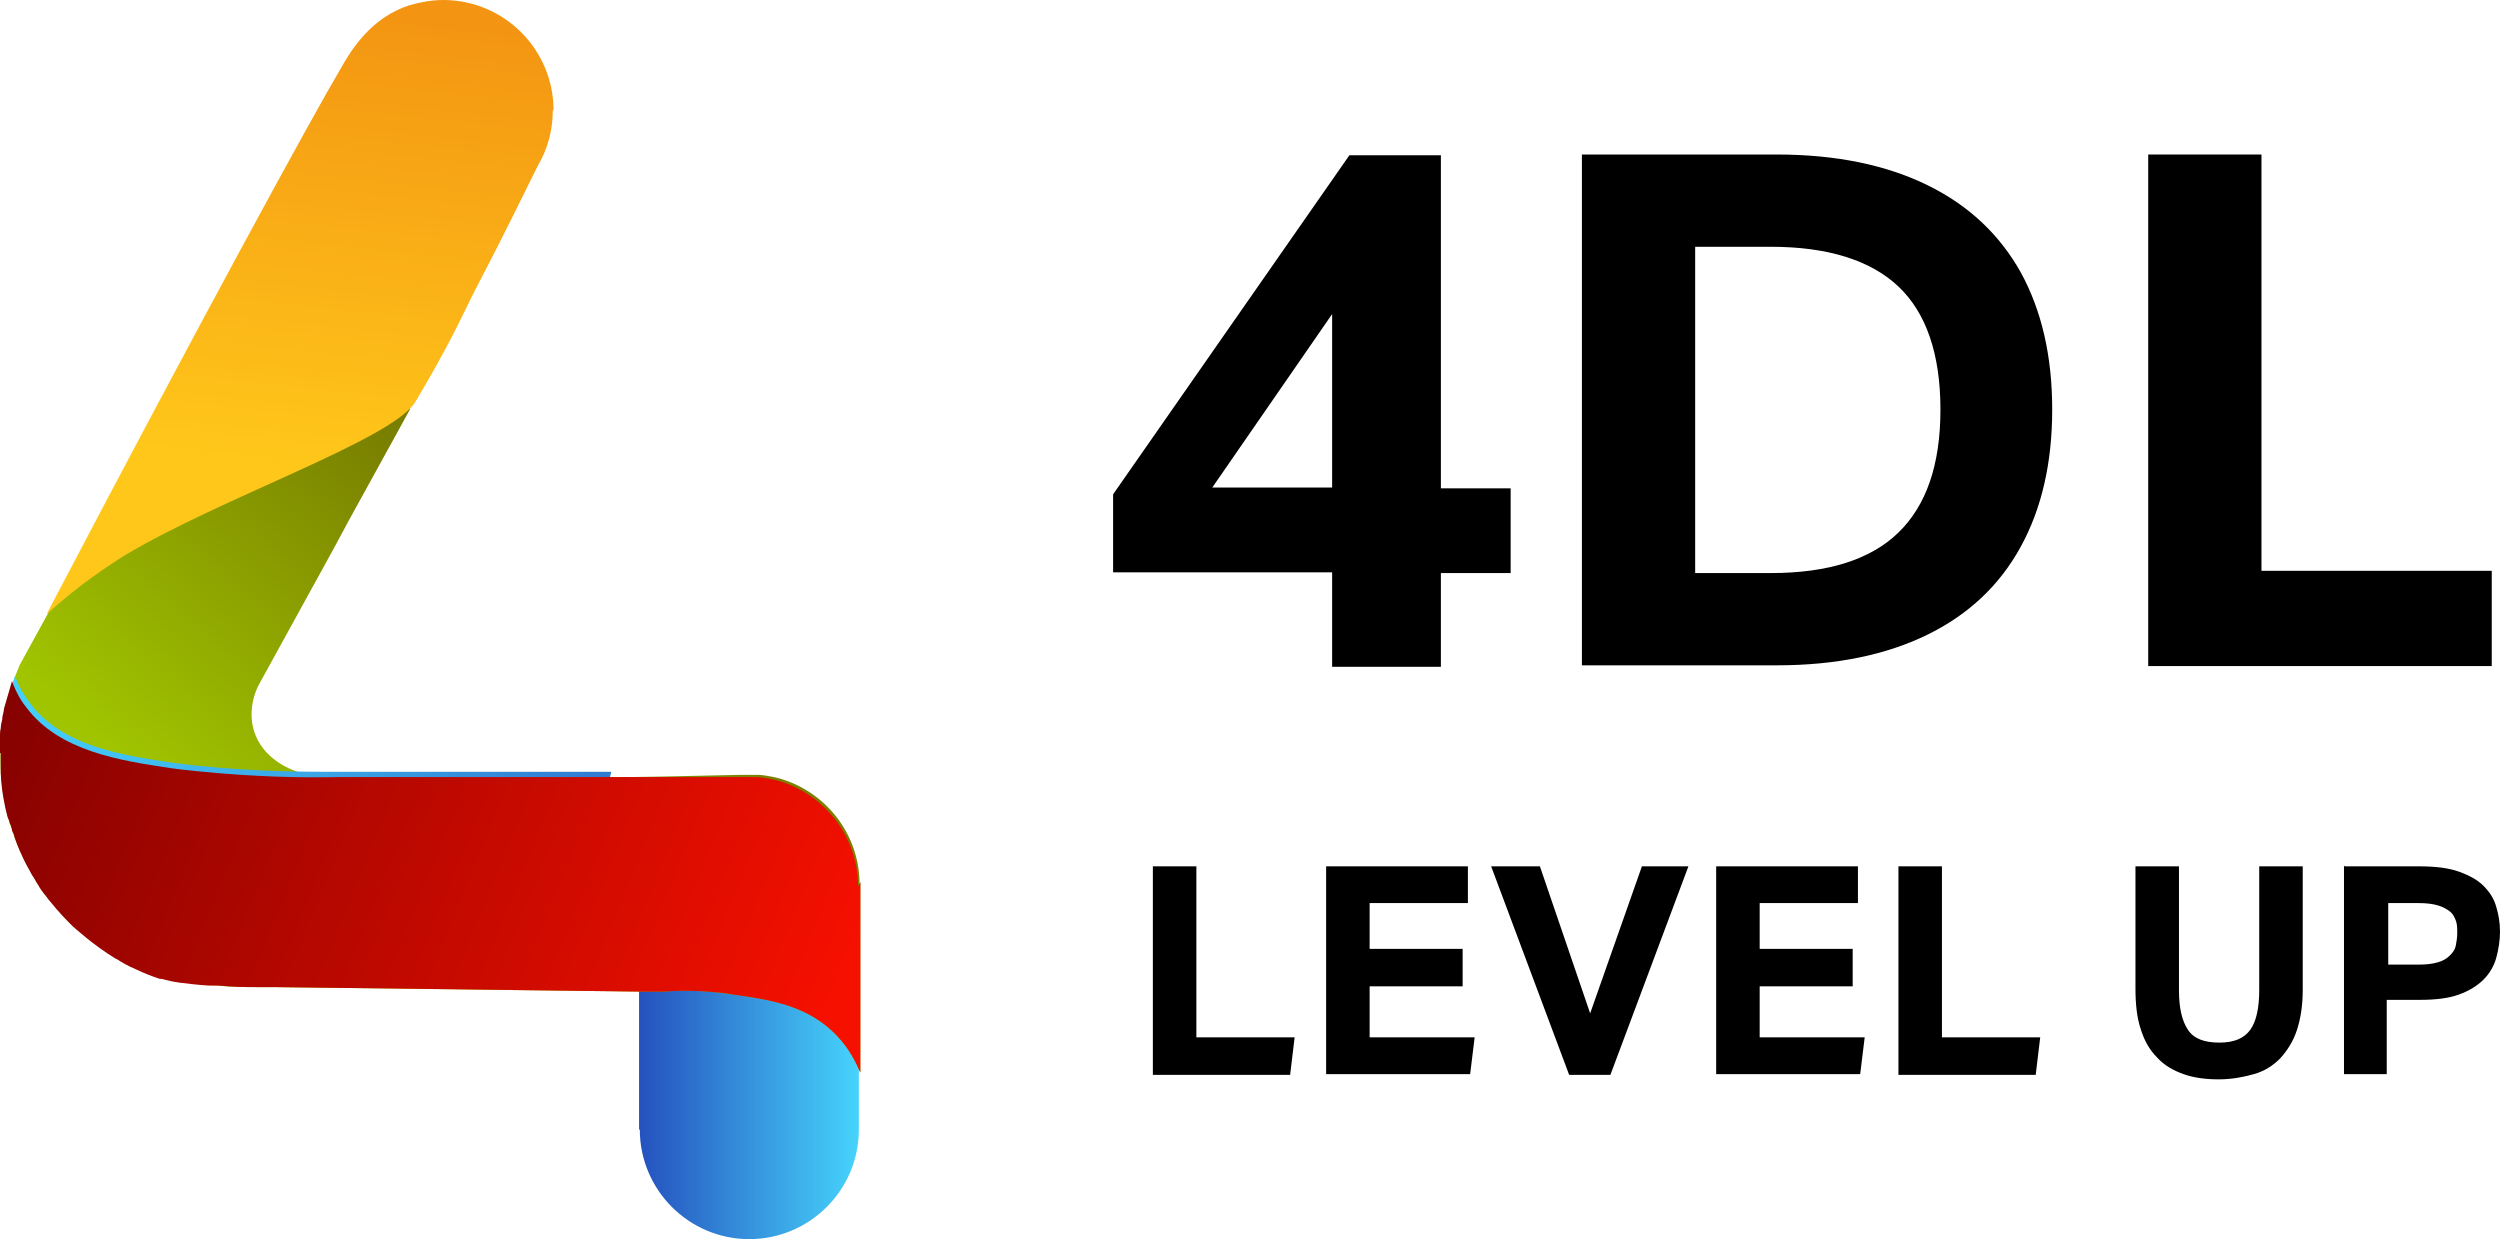
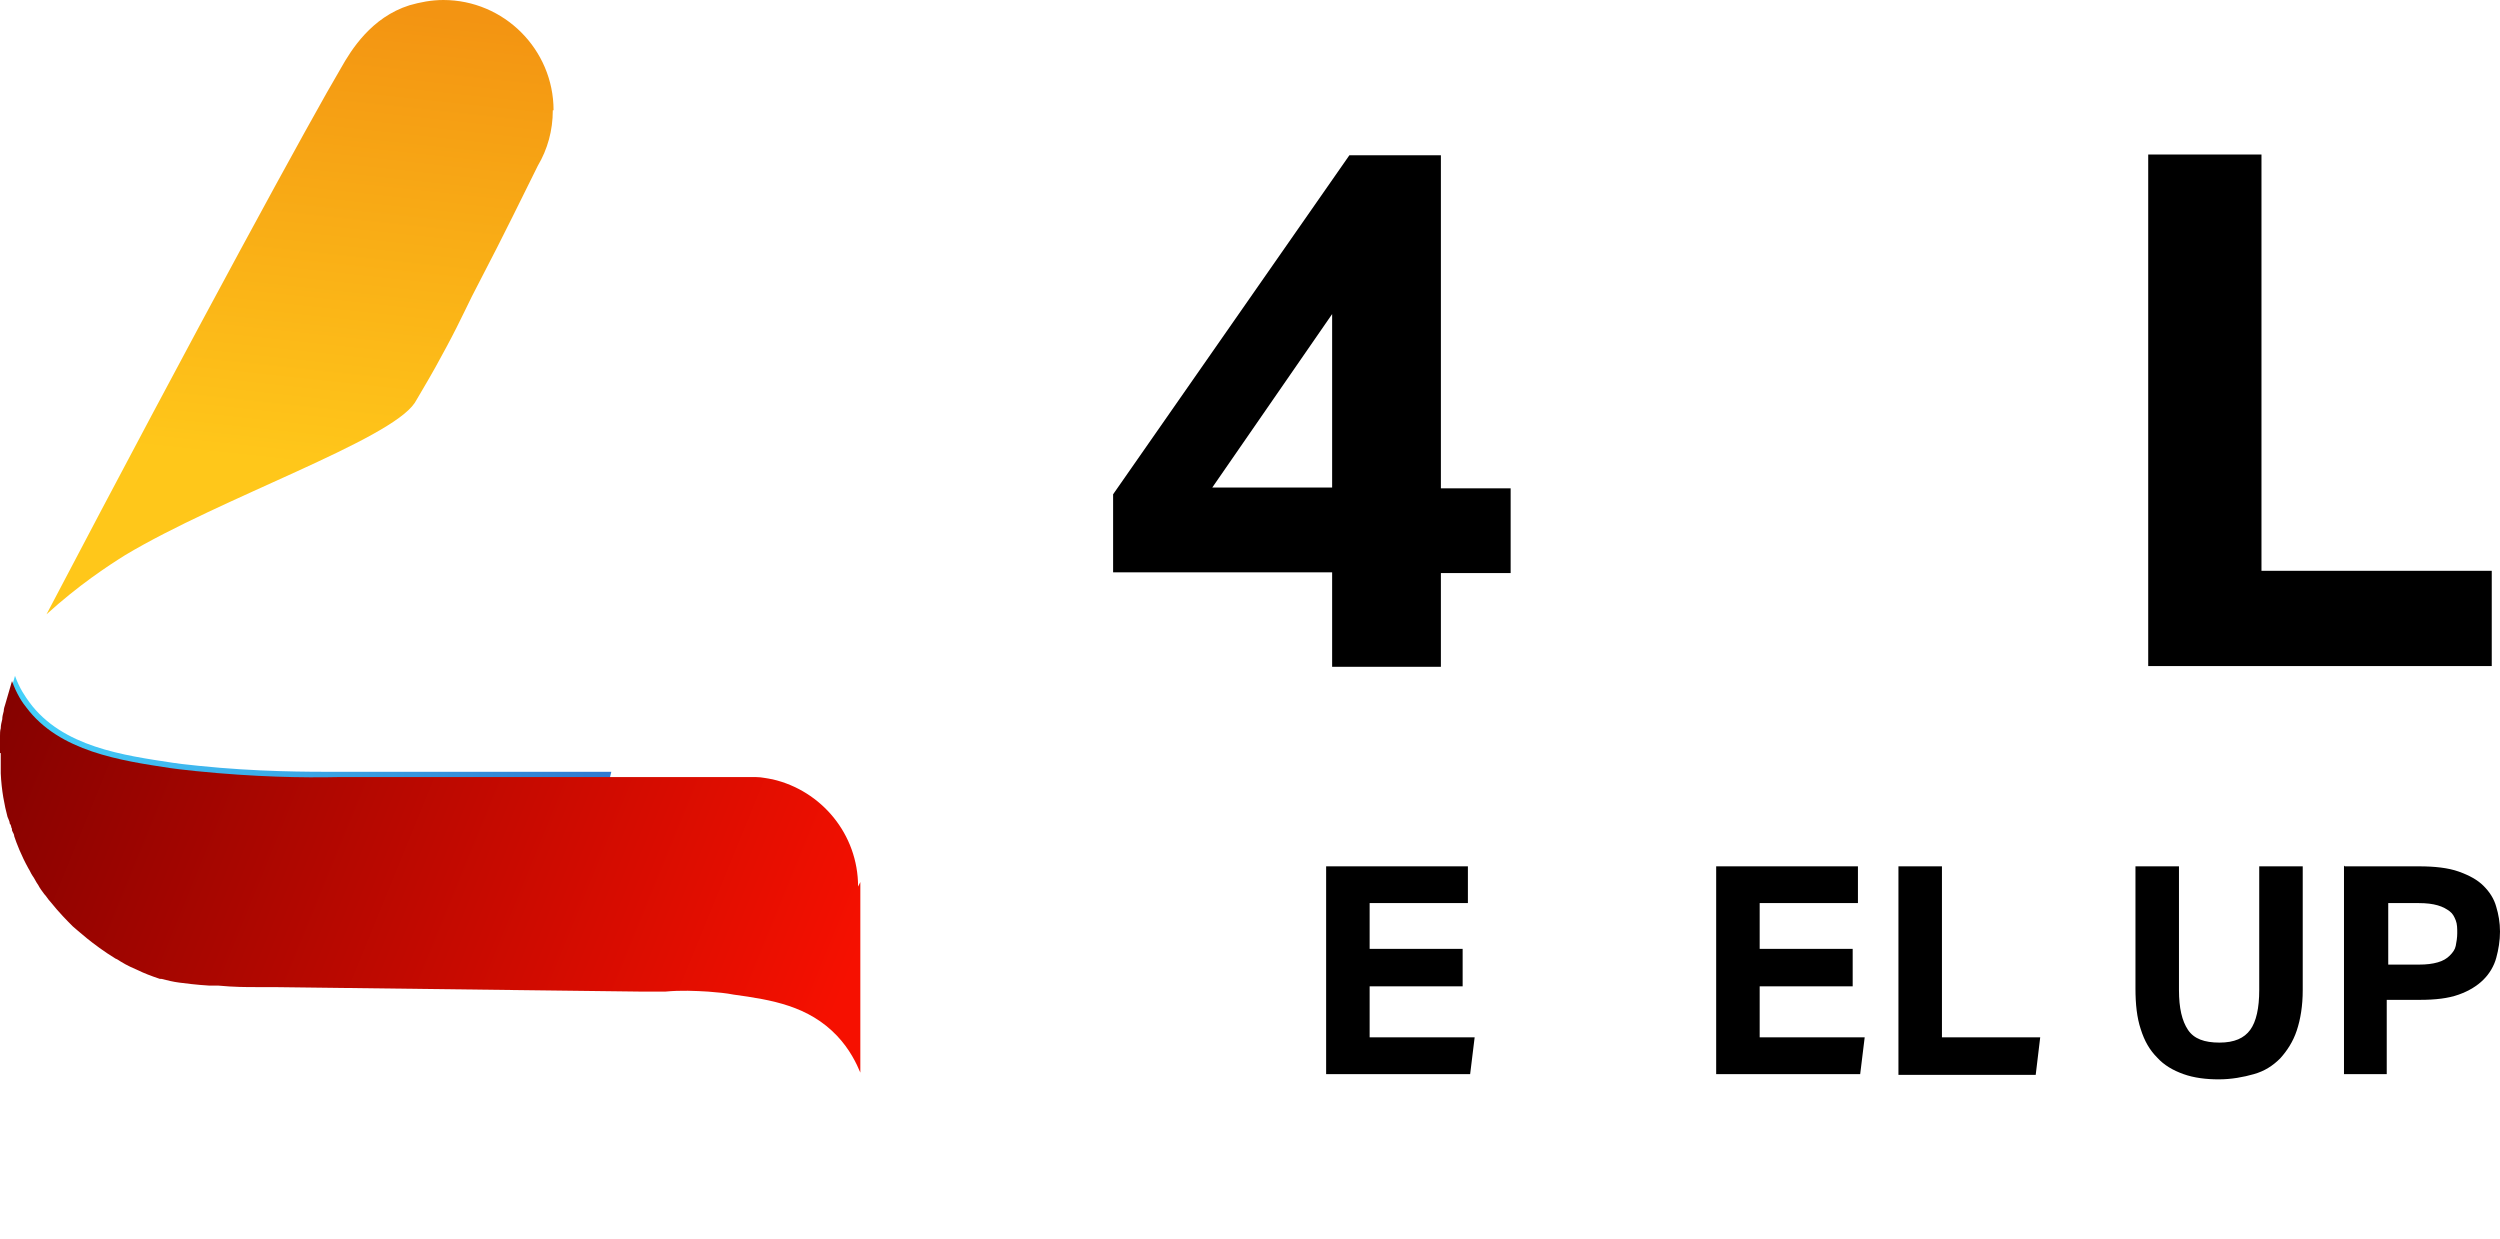
<svg xmlns="http://www.w3.org/2000/svg" xmlns:xlink="http://www.w3.org/1999/xlink" id="Warstwa_1" data-name="Warstwa 1" version="1.1" viewBox="0 0 333.3 165.2">
  <defs>
    <style>
      .cls-1 {
        fill: #000;
      }

      .cls-1, .cls-2, .cls-3, .cls-4, .cls-5, .cls-6 {
        stroke-width: 0px;
      }

      .cls-2 {
        fill: url(#Gradient_bez_nazwy_36-2);
      }

      .cls-3 {
        fill: url(#Gradient_bez_nazwy_190);
      }

      .cls-4 {
        fill: url(#Gradient_bez_nazwy_165);
      }

      .cls-5 {
        fill: url(#Gradient_bez_nazwy_216);
      }

      .cls-6 {
        fill: url(#Gradient_bez_nazwy_36);
      }
    </style>
    <linearGradient id="Gradient_bez_nazwy_36" data-name="Gradient bez nazwy 36" x1="85.2" y1="135.5" x2="114.4" y2="135.5" gradientTransform="translate(235.3 35.7) rotate(90)" gradientUnits="userSpaceOnUse">
      <stop offset="0" stop-color="#2551be" />
      <stop offset="1" stop-color="#46d3fb" />
    </linearGradient>
    <linearGradient id="Gradient_bez_nazwy_190" data-name="Gradient bez nazwy 190" x1="79.9" y1="82.4" x2="43.1" y2="124.3" gradientUnits="userSpaceOnUse">
      <stop offset="0" stop-color="#797f00" />
      <stop offset="1" stop-color="#a0c400" />
    </linearGradient>
    <linearGradient id="Gradient_bez_nazwy_36-2" data-name="Gradient bez nazwy 36" x1="5602.7" y1="-675.6" x2="5722.3" y2="-675.6" gradientTransform="translate(5722.3 -564.8) rotate(-180)" xlink:href="#Gradient_bez_nazwy_36" />
    <linearGradient id="Gradient_bez_nazwy_165" data-name="Gradient bez nazwy 165" x1="-2.7" y1="90.1" x2="110.7" y2="136.4" gradientUnits="userSpaceOnUse">
      <stop offset="0" stop-color="#810100" />
      <stop offset="1" stop-color="#f61000" />
    </linearGradient>
    <linearGradient id="Gradient_bez_nazwy_216" data-name="Gradient bez nazwy 216" x1="45.1" y1=".5" x2="38.5" y2="61.8" gradientUnits="userSpaceOnUse">
      <stop offset="0" stop-color="#f39412" />
      <stop offset="1" stop-color="#ffc71a" />
    </linearGradient>
  </defs>
  <g>
    <g>
-       <path class="cls-1" d="M153.7,115.5h5.8v22.8h13.1l-.6,5h-18.3v-27.8Z" />
      <path class="cls-1" d="M176.8,115.5h18.9v4.9h-13.1v6.1h12.4v5h-12.4v6.8h14l-.6,4.9h-19.2v-27.8Z" />
-       <path class="cls-1" d="M198.8,115.5h6.5l6.7,19.6,6.9-19.6h6.2l-10.4,27.8h-5.5l-10.4-27.8Z" />
      <path class="cls-1" d="M228.8,115.5h18.9v4.9h-13.1v6.1h12.4v5h-12.4v6.8h14l-.6,4.9h-19.2v-27.8Z" />
      <path class="cls-1" d="M253.1,115.5h5.8v22.8h13.1l-.6,5h-18.3v-27.8Z" />
      <path class="cls-1" d="M284.7,115.5h5.8v16.5c0,2.4.4,4.1,1.2,5.3s2.2,1.7,4.2,1.7,3.3-.6,4.1-1.7c.8-1.1,1.2-2.9,1.2-5.3v-16.5h5.8v16.5c0,2.1-.3,3.9-.8,5.4-.5,1.5-1.3,2.7-2.2,3.7-1,1-2.1,1.7-3.5,2.1s-3,.7-4.7.7-3.3-.2-4.7-.7c-1.4-.5-2.6-1.2-3.5-2.2-1-1-1.7-2.2-2.2-3.8-.5-1.5-.7-3.3-.7-5.4v-16.4Z" />
      <path class="cls-1" d="M312.6,115.5h9.9c2.1,0,3.9.2,5.3.7,1.4.5,2.5,1.1,3.3,1.9.8.8,1.4,1.7,1.7,2.8.3,1,.5,2.1.5,3.3s-.2,2.4-.5,3.5-.9,2.1-1.7,2.9c-.8.8-1.9,1.5-3.3,2-1.4.5-3.1.7-5.2.7h-4.4v9.9h-5.7v-27.8ZM322.5,128.6c1,0,1.8-.1,2.5-.3.7-.2,1.2-.5,1.6-.9.4-.4.7-.8.8-1.3.1-.5.2-1.1.2-1.7s0-1.2-.2-1.7c-.2-.5-.4-.9-.8-1.2s-.9-.6-1.6-.8c-.7-.2-1.5-.3-2.5-.3h-4.1v8.2h4.2Z" />
    </g>
    <path class="cls-1" d="M177.6,88.8v-12.5h-29.2v-10.4l31.5-45.2h12.2v44.4h9.3v11.3h-9.3v12.5h-14.5ZM177.6,65v-26.6h2.4l-20.8,30.1v-3.5h18.4Z" />
-     <path class="cls-1" d="M210.9,88.8V20.6h26c7.9,0,14.6,1.4,20.1,4.1,5.5,2.7,9.6,6.6,12.4,11.6,2.8,5.1,4.2,11.2,4.2,18.3s-1.4,13.2-4.2,18.3c-2.8,5.1-6.9,9-12.4,11.7-5.5,2.7-12.2,4.1-20.1,4.1h-26ZM226,76.4h10.1c7.6,0,13.3-1.8,17-5.4,3.7-3.6,5.6-9,5.6-16.4s-1.9-12.9-5.6-16.4c-3.7-3.5-9.4-5.3-17-5.3h-10.1v43.5Z" />
    <path class="cls-1" d="M286.4,88.8V20.6h15.1v55.5h30.7v12.7h-45.8Z" />
  </g>
  <g>
-     <path class="cls-6" d="M84.7,120.9h44.8v16.1c0,7.3-5.9,13.2-13.2,13.2h-31.6c-8.1,0-14.6-6.6-14.6-14.6h0c0-8.1,6.6-14.6,14.6-14.6Z" transform="translate(-35.7 235.3) rotate(-90)" />
-     <path class="cls-3" d="M114.7,117.6c0,.4,0,.7,0,1.1v24.3c-.5-1.2-1.4-3.1-3.1-4.9-3.8-4-8.7-4.8-13.8-5.5-1-.1-2.1-.3-3.4-.4,0,0,0,0,0,0-1.7-.1-3.6-.2-5.7,0,0,0,0,0,0,0-1.1,0-2.2,0-3.2,0-16.4-.2-32.7-.4-49.1-.6-.8,0-1.5,0-2.3,0-1.2,0-2.9,0-5-.2-2.2-.2-4.3-.4-5.3-.5-7.2-1.1-13.3-6.8-14.2-7.6-1.3-1.3-3.7-3.7-5.7-7.4-4.5-8.1-4.9-17.3-2-25.4.2-.6.5-1.2.7-1.8l2.8-5.1c0,0,2.1-3.8,2.1-3.9,0,0,.8-1.5.8-1.5,6.9-12.6,13.9-25.2,20.8-37.8l25.6,14.1-8.2,14.9-2.1,3.9-9.9,18c-.4.7-1.7,3.7-.4,6.8,1.4,3.4,5.2,5,7.5,5.2.8,0,2.4.1,3.8.1,1.1,0,1.6,0,3,0,1.7,0,2.7,0,3.6,0,3.2,0,5.9,0,9.4,0,2.9,0,2.6-.1,4.1-.1,3.8,0,6.5.1,7.2.2,3,.2,9.8.2,26.1-.2,0,0,0,0,0,0s0,0,0,0h2.2c.8,0,1.5.2,2.2.3,6.5,1.5,11.4,7.3,11.4,14.3Z" />
    <path class="cls-2" d="M78.9,120.5c.2-.1.4-.2.6-.4,0-.8-.1-1.6-.2-2.4,0,0,0-1.3,0-2.4,0-1.7.7-6.4,2.2-12.4-12,0-24,0-36,0-4.7,0-11.2,0-19-.8-1.9-.2-2.8-.3-3.4-.4-6.6-1-14.8-2.1-19.2-8.1-.5-.7-1.3-1.8-1.9-3.5-.3,1.1-.6,2.1-1,3.2-.1.5-.3,1.2-.4,2-.2,1.4-.6,4-.4,7.2.2,3.7,1.1,6.5,1.5,7.9.4,1.1,1.3,3.8,3.3,6.9,1.7,2.7,3.4,4.5,4.1,5.1.9.9,2.1,2,3.8,3.2,2,1.5,4,2.4,5.5,3.1.7.3,1.6.7,2.8,1.1,3.2,1,5.7,1,7.6,1.1,3.3,0,6.5.3,9.8.3,4.4-.1,10.9-.2,20.7,0,3.1,0,6.2,0,9.3,0,2.3-4.6,5.9-8.5,10.4-10.8Z" />
    <path class="cls-4" d="M114.7,117.6c0,.4,0,.7,0,1.1v24.3c-.5-1.2-1.4-3.1-3.1-4.9-3.8-4-8.7-4.8-13.8-5.5-1-.2-2.1-.3-3.4-.4,0,0,0,0,0,0-1.7-.1-3.6-.2-5.7,0h0c-1.1,0-2.2,0-3.2,0-16.4-.2-32.7-.4-49.1-.6-.8,0-1.5,0-2.3,0-1.2,0-2.9,0-5-.2-.4,0-.8,0-1.2,0-1.7-.1-3.2-.3-4-.4-.8-.1-1.6-.3-2.4-.5,0,0-.1,0-.2,0-1.2-.4-2.2-.8-2.8-1.1-.7-.3-1.6-.7-2.4-1.2-.2-.1-.4-.3-.7-.4-3.1-1.9-5.2-3.9-5.7-4.3-.7-.7-1.8-1.8-3-3.3-.3-.3-.5-.7-.8-1-.3-.4-.6-.8-.8-1.2-.3-.4-.5-.9-.8-1.3-.2-.3-.3-.6-.5-.9-1-1.8-1.6-3.4-1.9-4.3,0-.3-.2-.5-.3-.8,0-.1,0-.3-.1-.4,0-.2-.1-.4-.2-.5,0-.3-.2-.6-.3-.9-.4-1.5-.8-3.5-.9-5.8,0-1,0-1.9,0-2.7H0c0-.4,0-.6,0-.9,0-.3,0-.5,0-.7,0-.2,0-.5,0-.7,0-.3,0-.7.1-1,0-.4.1-.8.2-1.2,0,0,0,0,0,0,0-.4.1-.7.2-1.1,0-.3.1-.6.2-.9,0,0,0,0,0,0,.3-1,.6-2.1.9-3.1.6,1.7,1.4,2.9,1.9,3.5,4.4,5.9,12.6,7.1,19.2,8.1.7.1,1.5.2,3.4.4,7.9.8,14.3.9,19,.8,12,0,24,0,36,0,5.8,0,11.6,0,17.5,0h2.2c.8,0,1.5.2,2.2.3,6.5,1.5,11.4,7.3,11.4,14.3Z" />
    <path class="cls-5" d="M73.7,14.7c0,2.7-.7,5.2-2,7.4-1.8,3.6-4.4,9-7.8,15.5-1.4,2.6-2.3,4.8-4.4,8.7-.9,1.7-1.9,3.5-3.2,5.7-.2.3-.5.9-1,1.7-3.3,5-25.9,12.7-38.6,20.3-2.4,1.5-6.2,4-10.5,7.9C26.4,43.4,41.7,15.4,45.5,9c1.3-2.3,4-6.7,9.1-8.3,1.4-.4,2.9-.7,4.5-.7,8.1,0,14.7,6.6,14.7,14.7Z" />
  </g>
</svg>